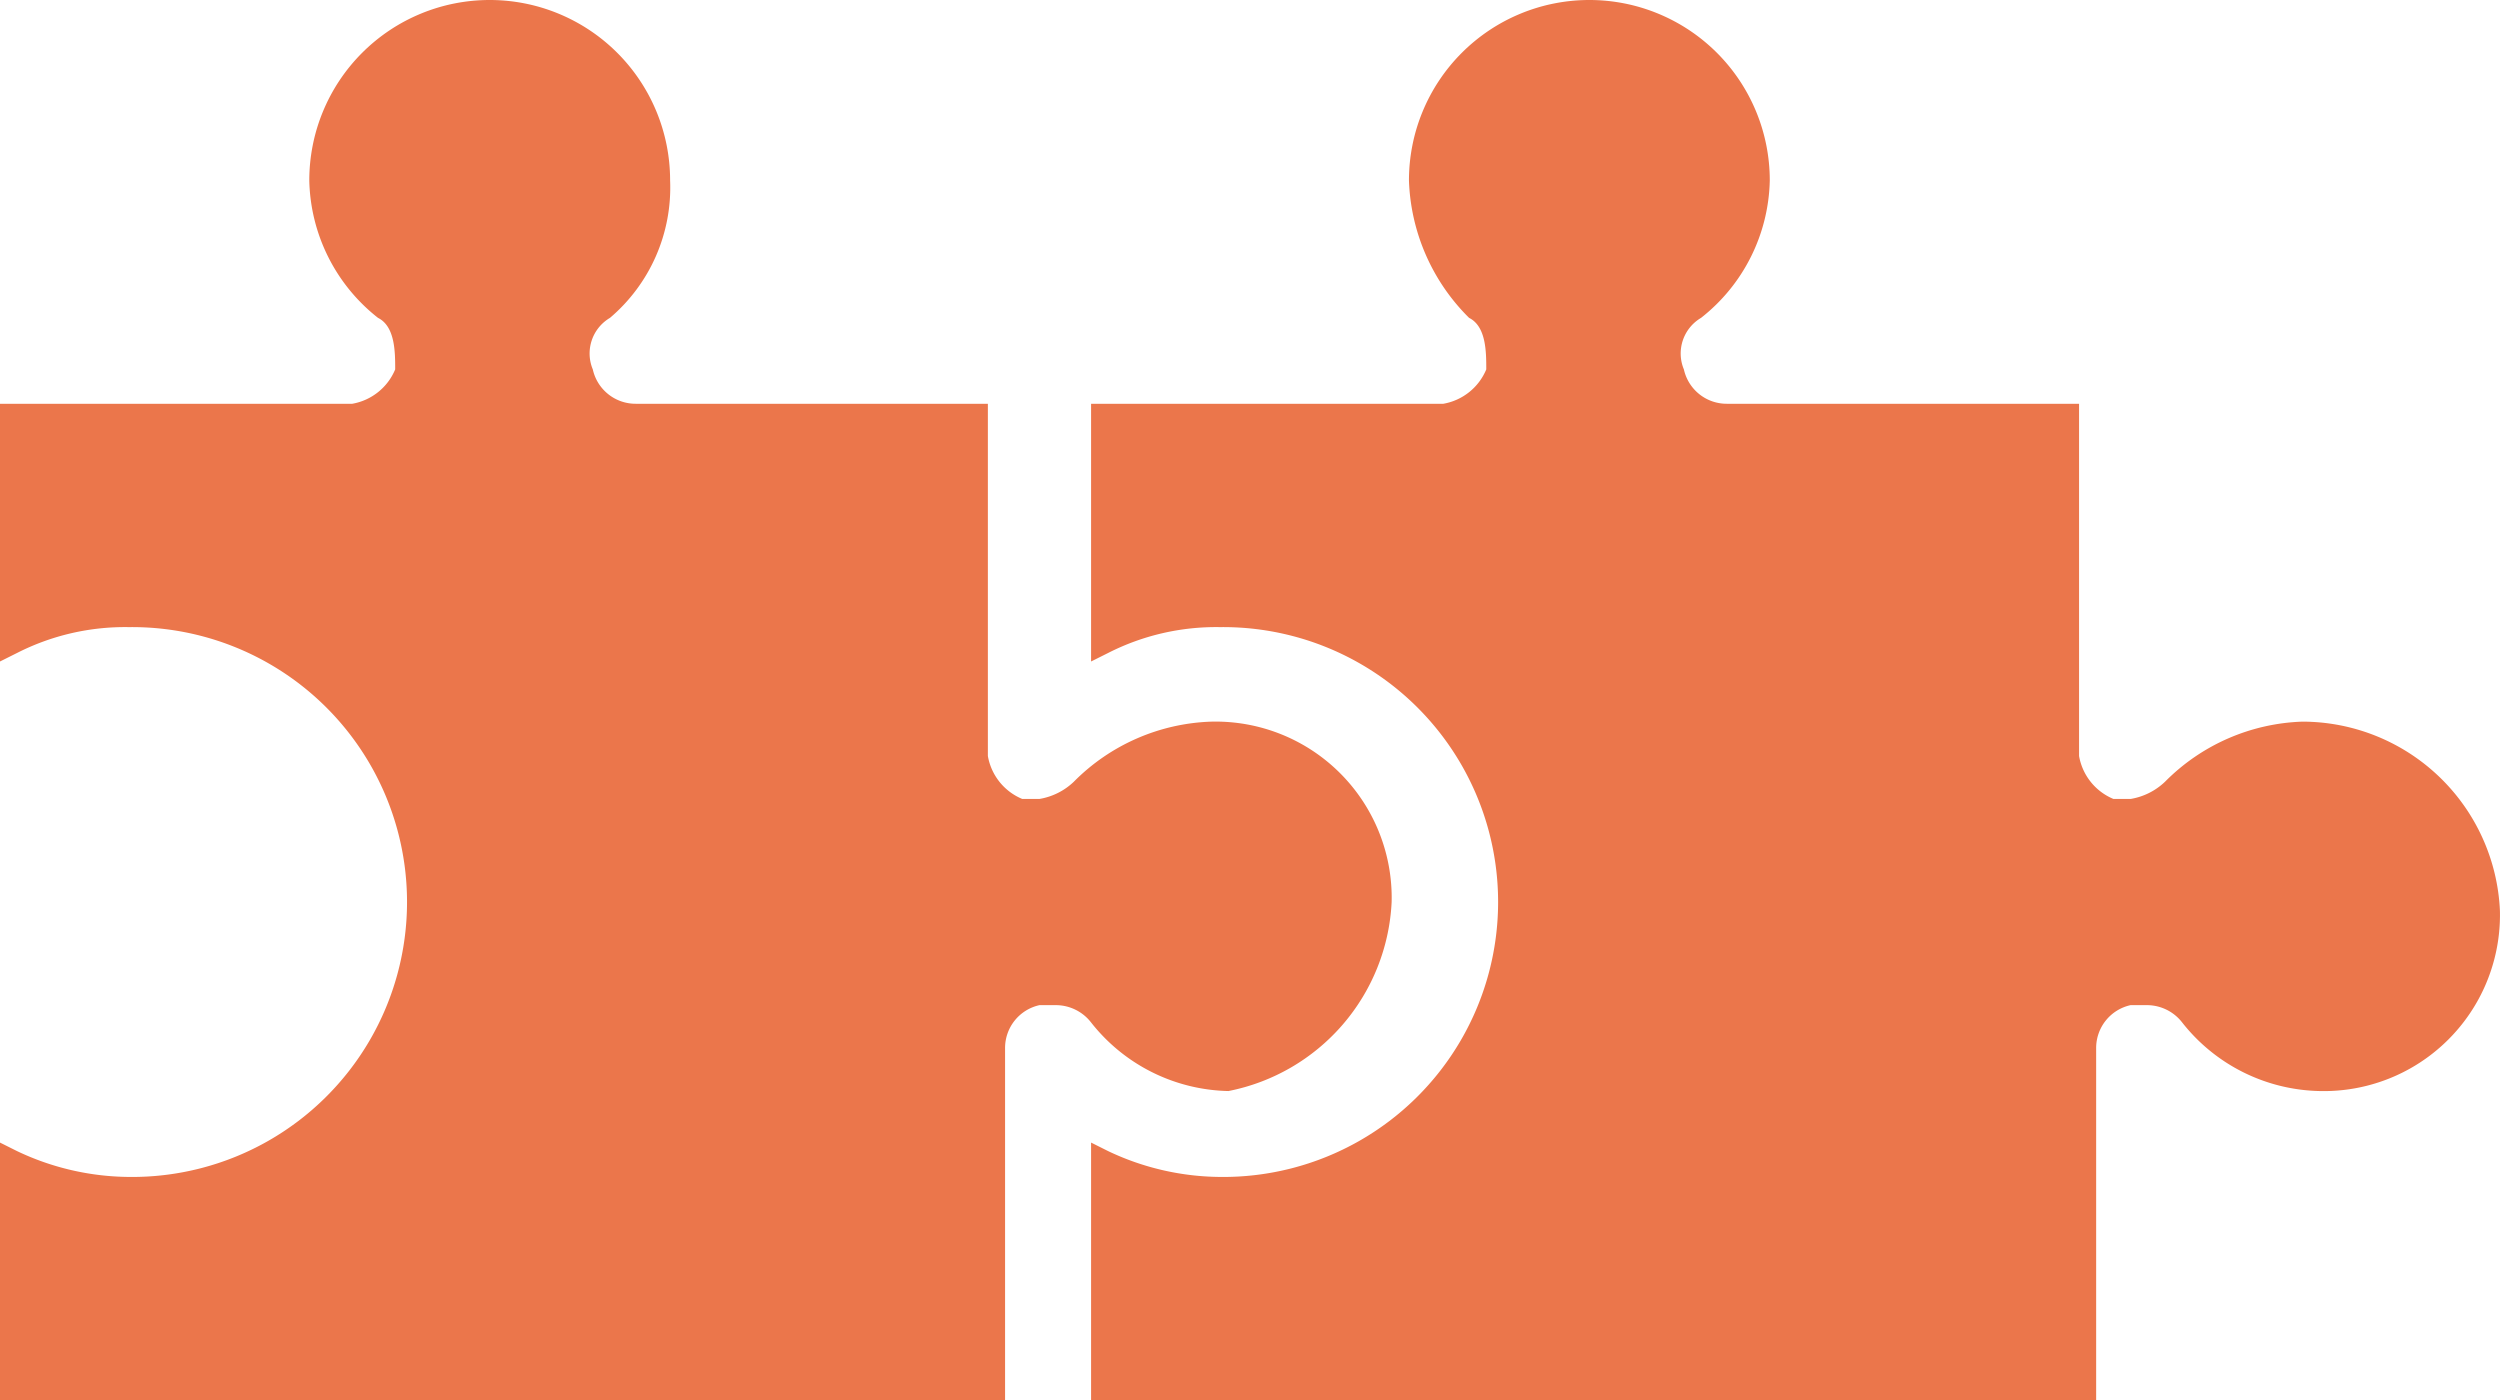
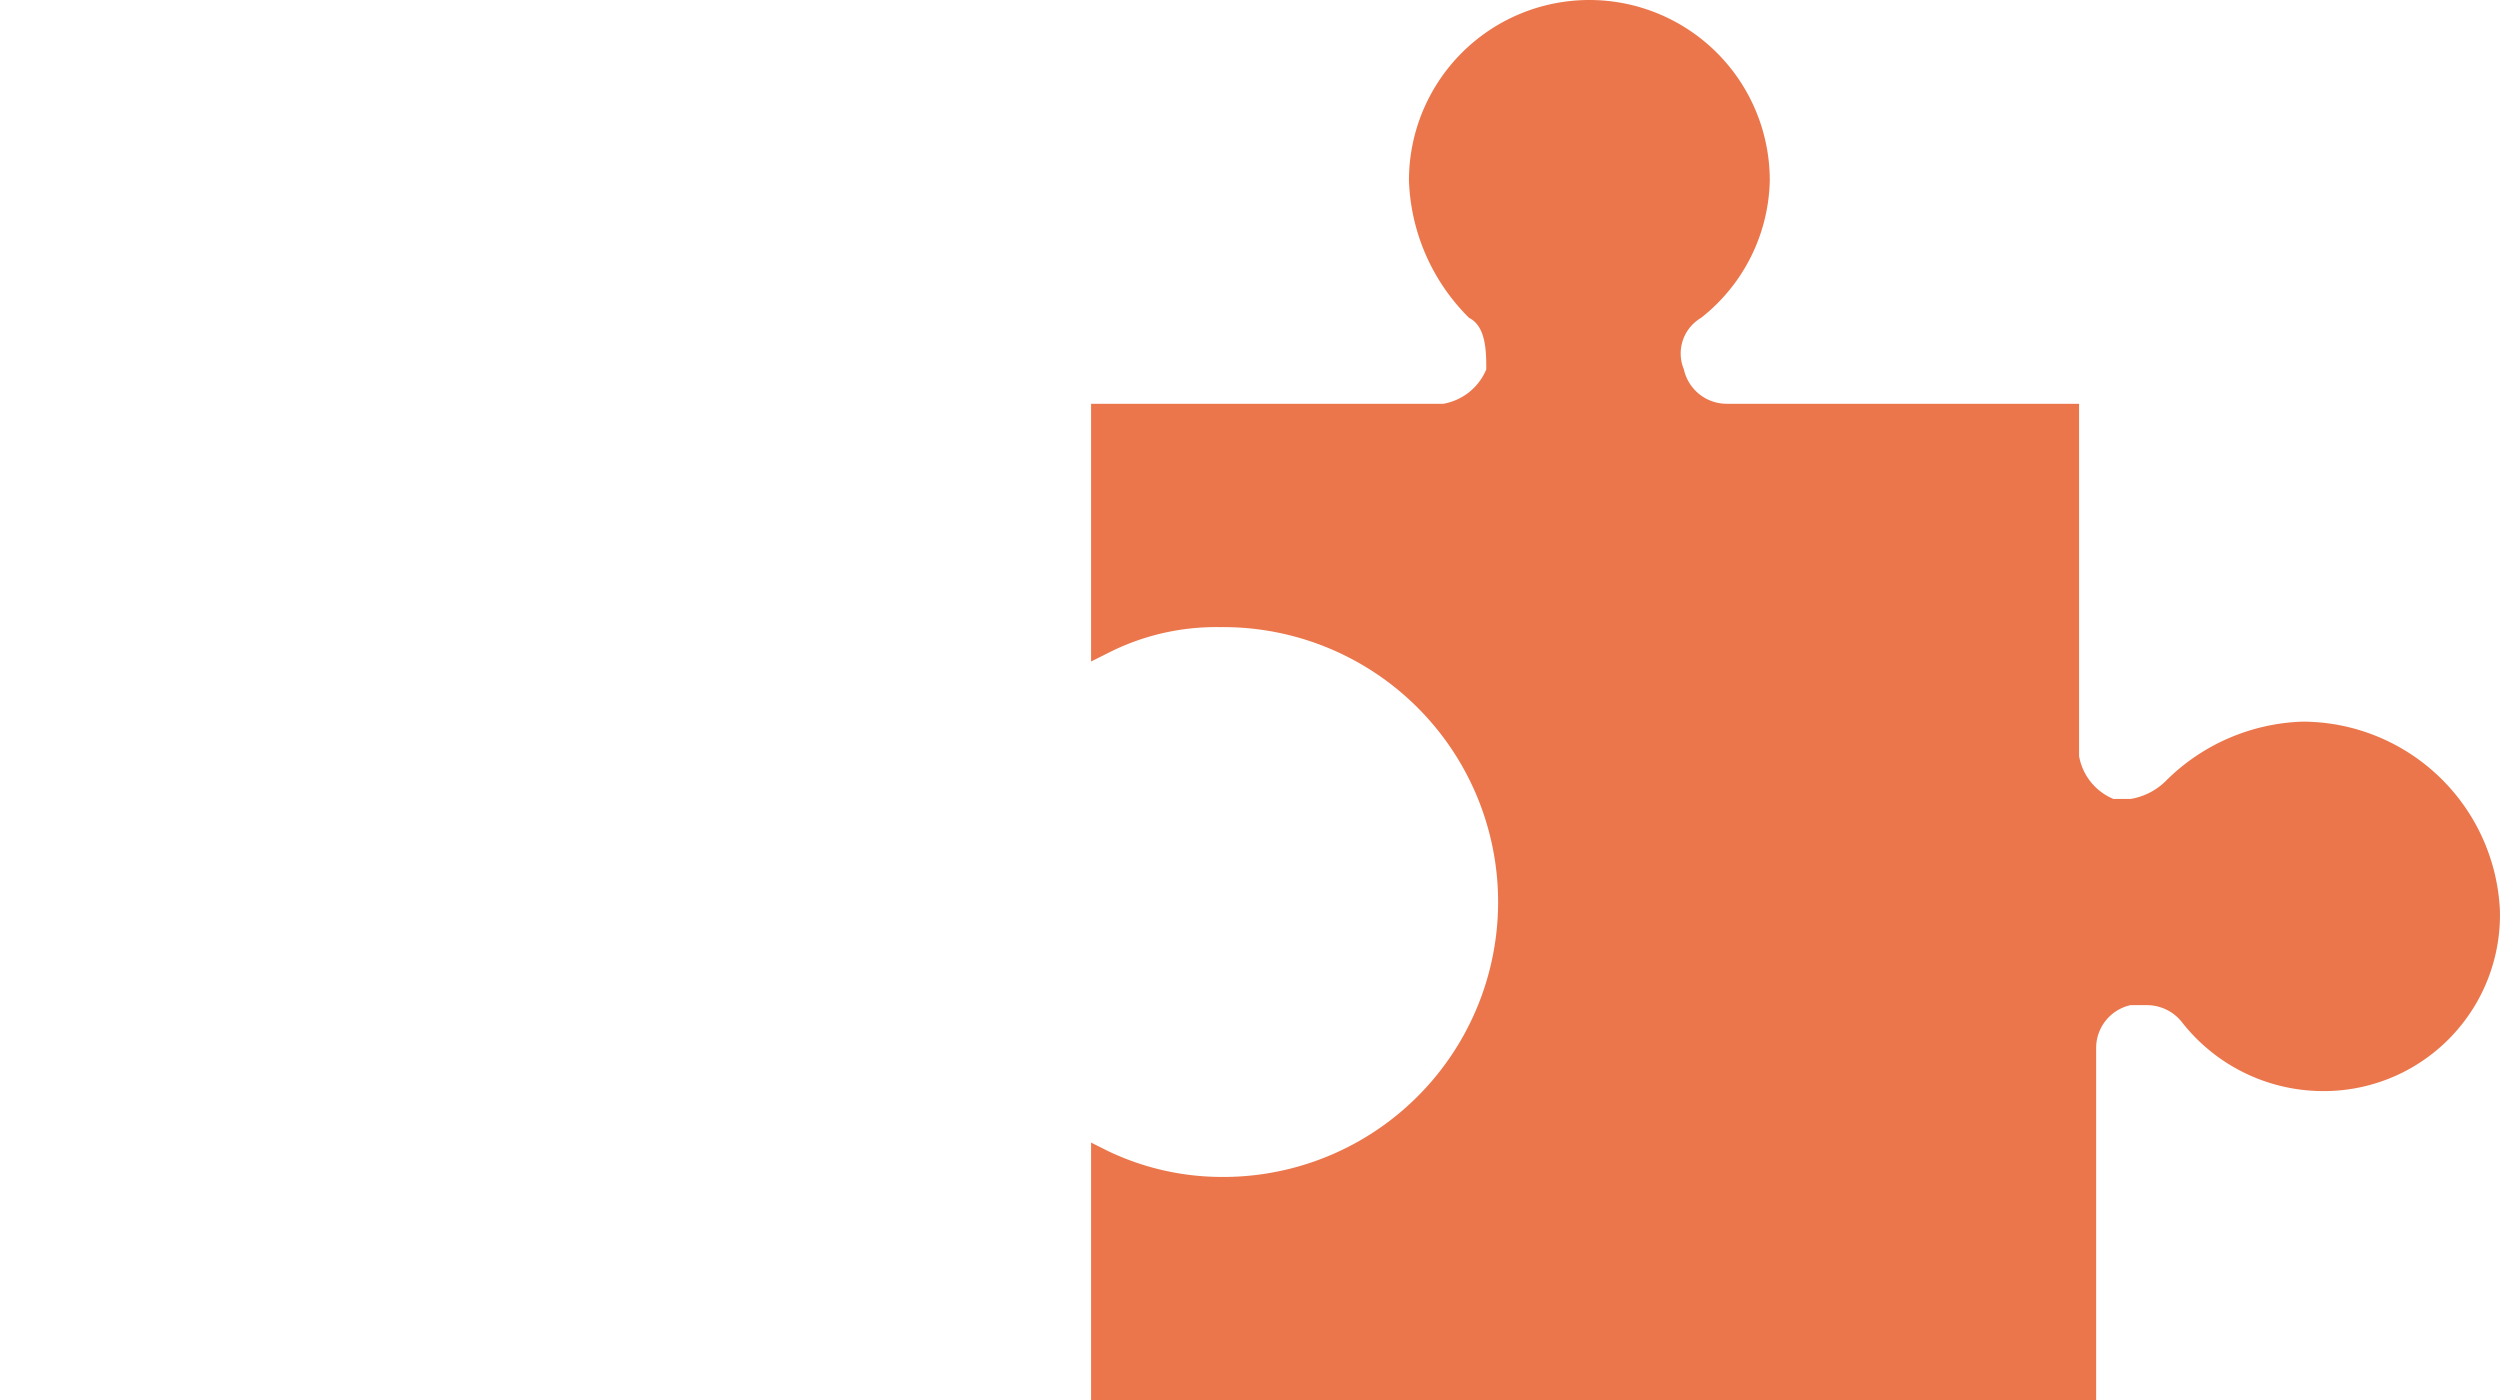
<svg xmlns="http://www.w3.org/2000/svg" width="64.672" height="36.225" viewBox="0 0 64.672 36.225">
  <g id="Group_1127" data-name="Group 1127" transform="translate(-1205 -2085.038)">
    <path id="Path_1346" data-name="Path 1346" d="M61.636,40.968a5.245,5.245,0,0,0-3.556,1.556,1.685,1.685,0,0,1-.889.444h-.444a1.477,1.477,0,0,1-.889-1.111V32.745H46.746a1.134,1.134,0,0,1-1.111-.889,1.069,1.069,0,0,1,.444-1.333,4.639,4.639,0,0,0,1.778-3.556,4.667,4.667,0,0,0-9.334,0,5.245,5.245,0,0,0,1.556,3.556c.444.222.444.889.444,1.333a1.477,1.477,0,0,1-1.111.889H30.3v6.667l.444-.222a6.152,6.152,0,0,1,2.889-.667,7.112,7.112,0,1,1,0,14.223,6.843,6.843,0,0,1-2.889-.667l-.444-.222v6.667h26V49.413a1.134,1.134,0,0,1,.889-1.111h.444a1.155,1.155,0,0,1,.889.444,4.64,4.64,0,0,0,3.556,1.778,4.557,4.557,0,0,0,4.667-4.667,5.121,5.121,0,0,0-5.112-4.889Z" transform="translate(1202.925 2062.738)" fill="#eb764b" />
-     <path id="Path_1347" data-name="Path 1347" d="M53.6,45.635a4.557,4.557,0,0,0-4.667-4.667,5.245,5.245,0,0,0-3.556,1.556,1.685,1.685,0,0,1-.889.444h-.444a1.477,1.477,0,0,1-.889-1.111V32.745H34.046a1.134,1.134,0,0,1-1.111-.889,1.069,1.069,0,0,1,.444-1.333,4.422,4.422,0,0,0,1.556-3.556,4.667,4.667,0,0,0-9.334,0,4.639,4.639,0,0,0,1.778,3.556c.444.222.444.889.444,1.333a1.477,1.477,0,0,1-1.111.889H17.6v6.667l.444-.222a6.152,6.152,0,0,1,2.889-.667,7.112,7.112,0,1,1,0,14.223,6.843,6.843,0,0,1-2.889-.667l-.444-.222v6.667h26V49.413a1.134,1.134,0,0,1,.889-1.111h.444a1.155,1.155,0,0,1,.889.444,4.64,4.64,0,0,0,3.556,1.778A5.239,5.239,0,0,0,53.6,45.635Z" transform="translate(1187.4 2062.738)" fill="#eb764b" />
  </g>
</svg>